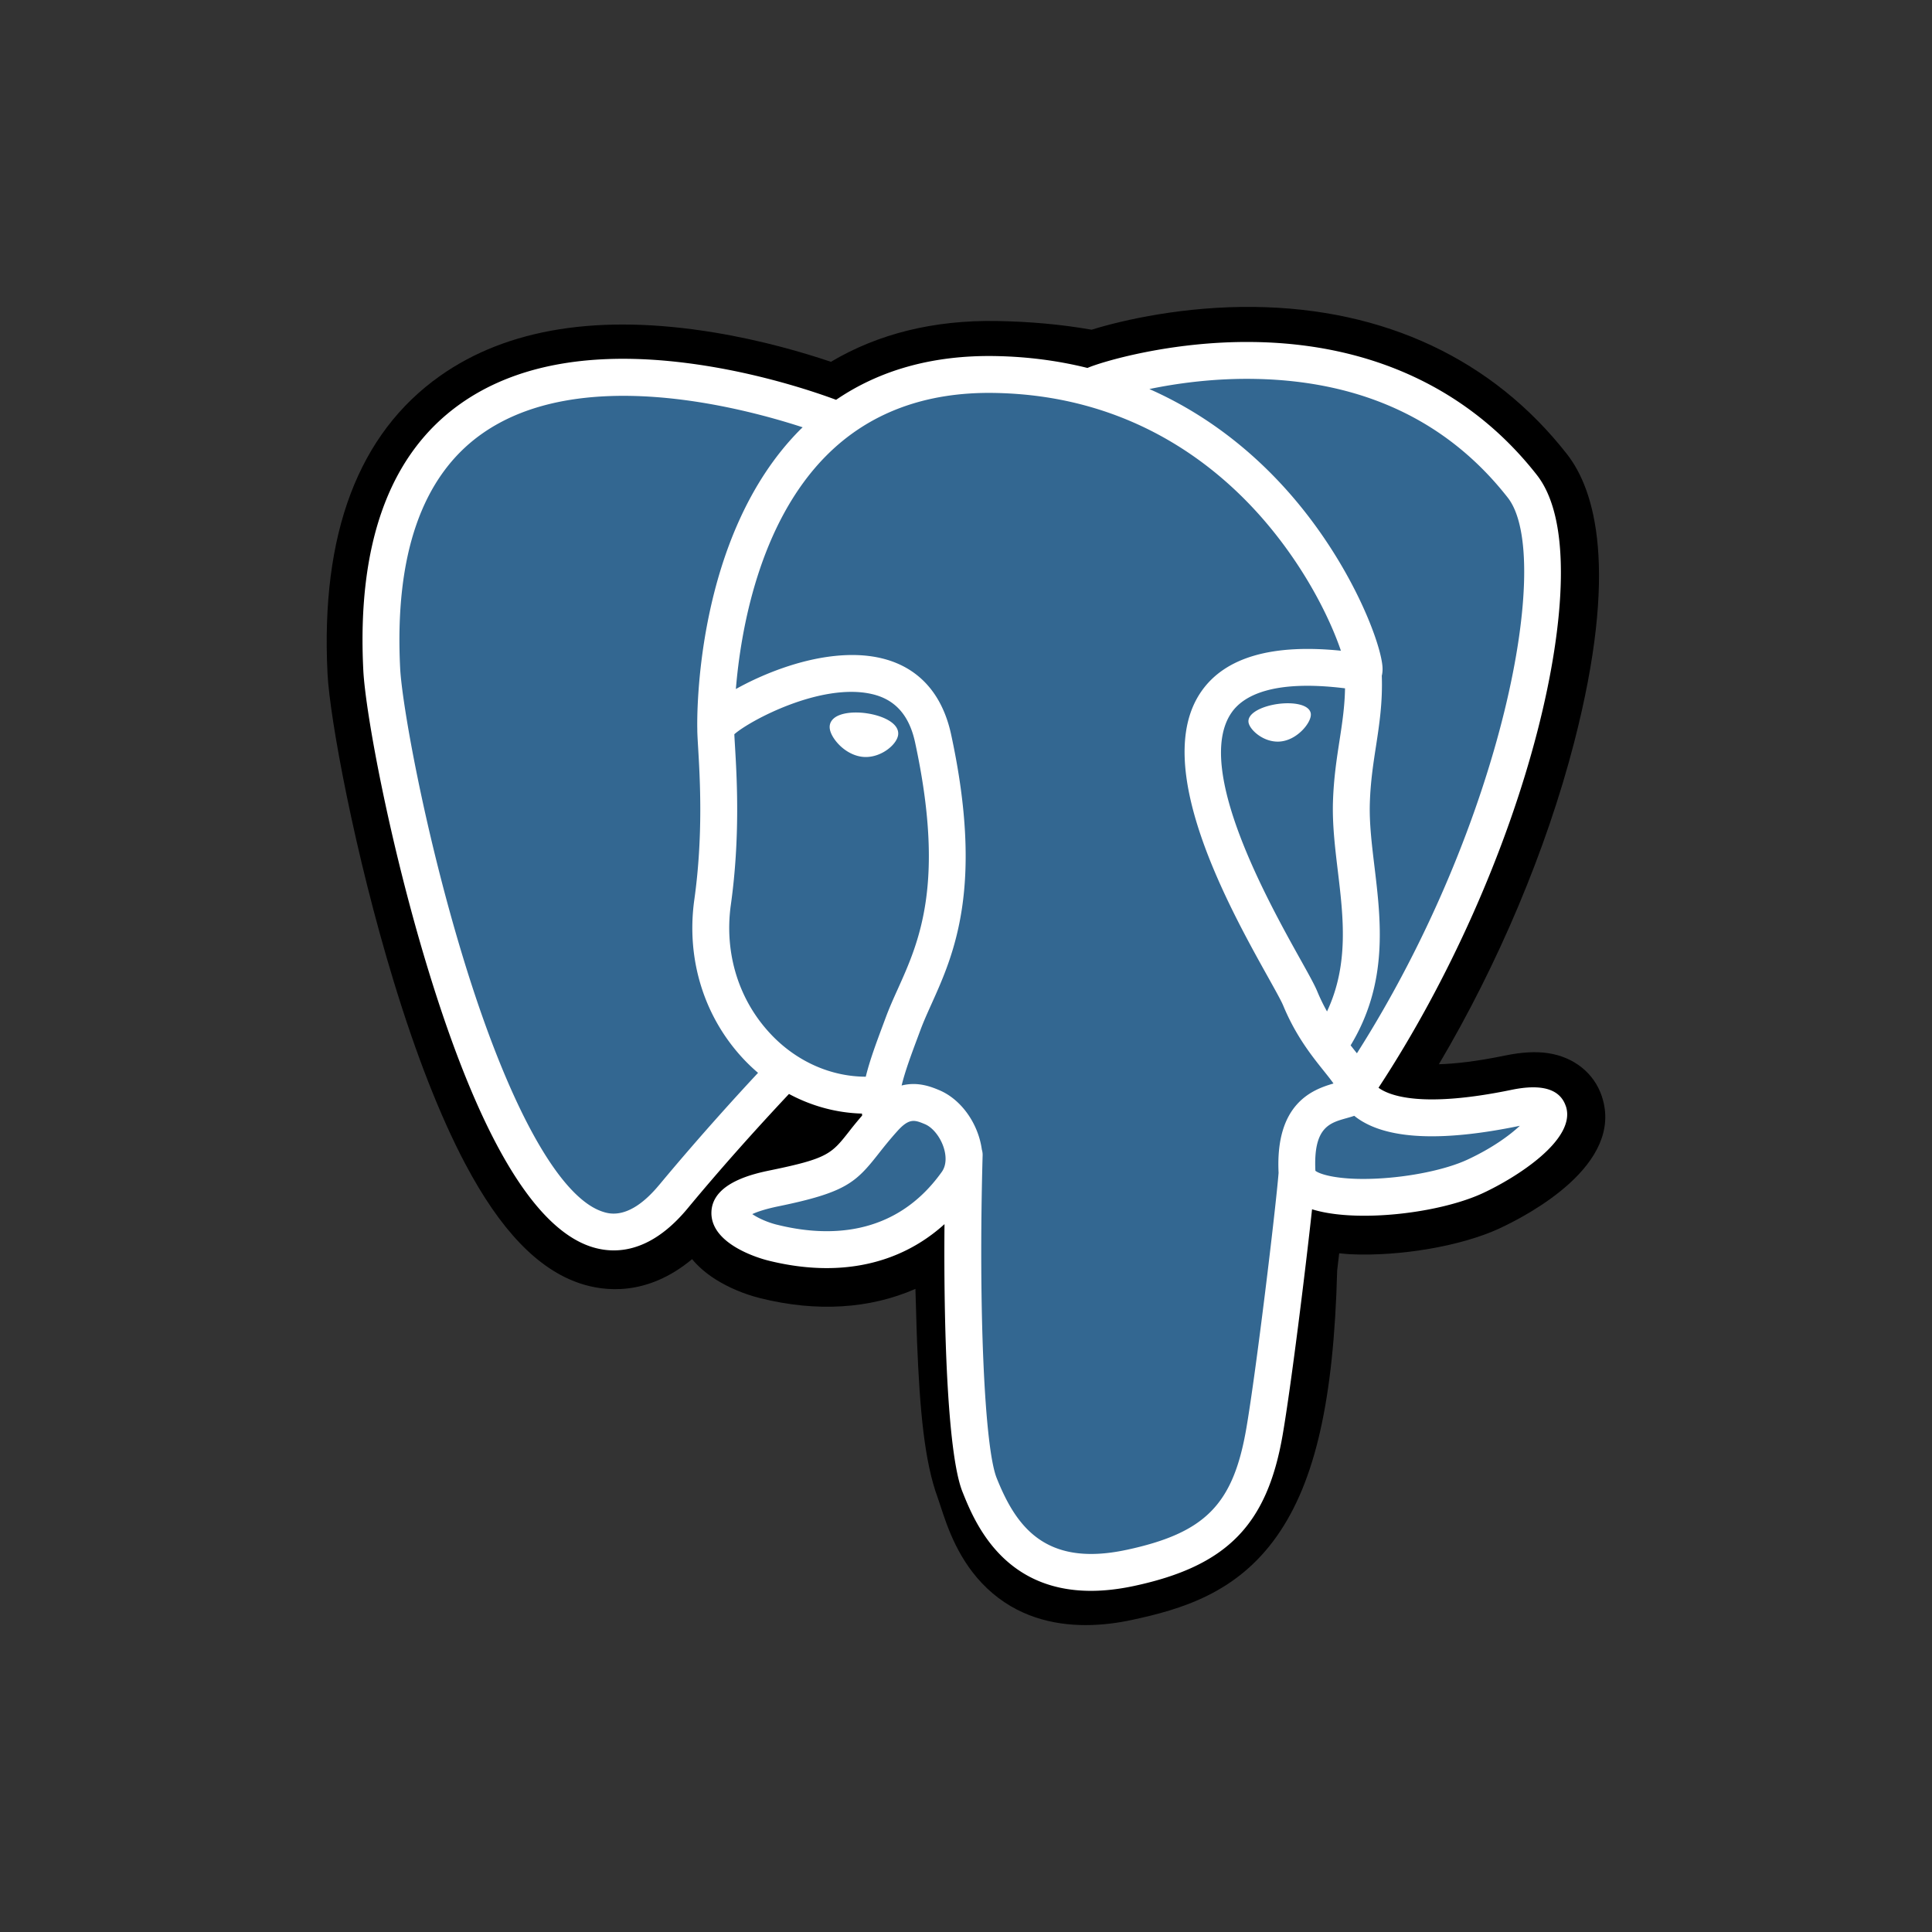
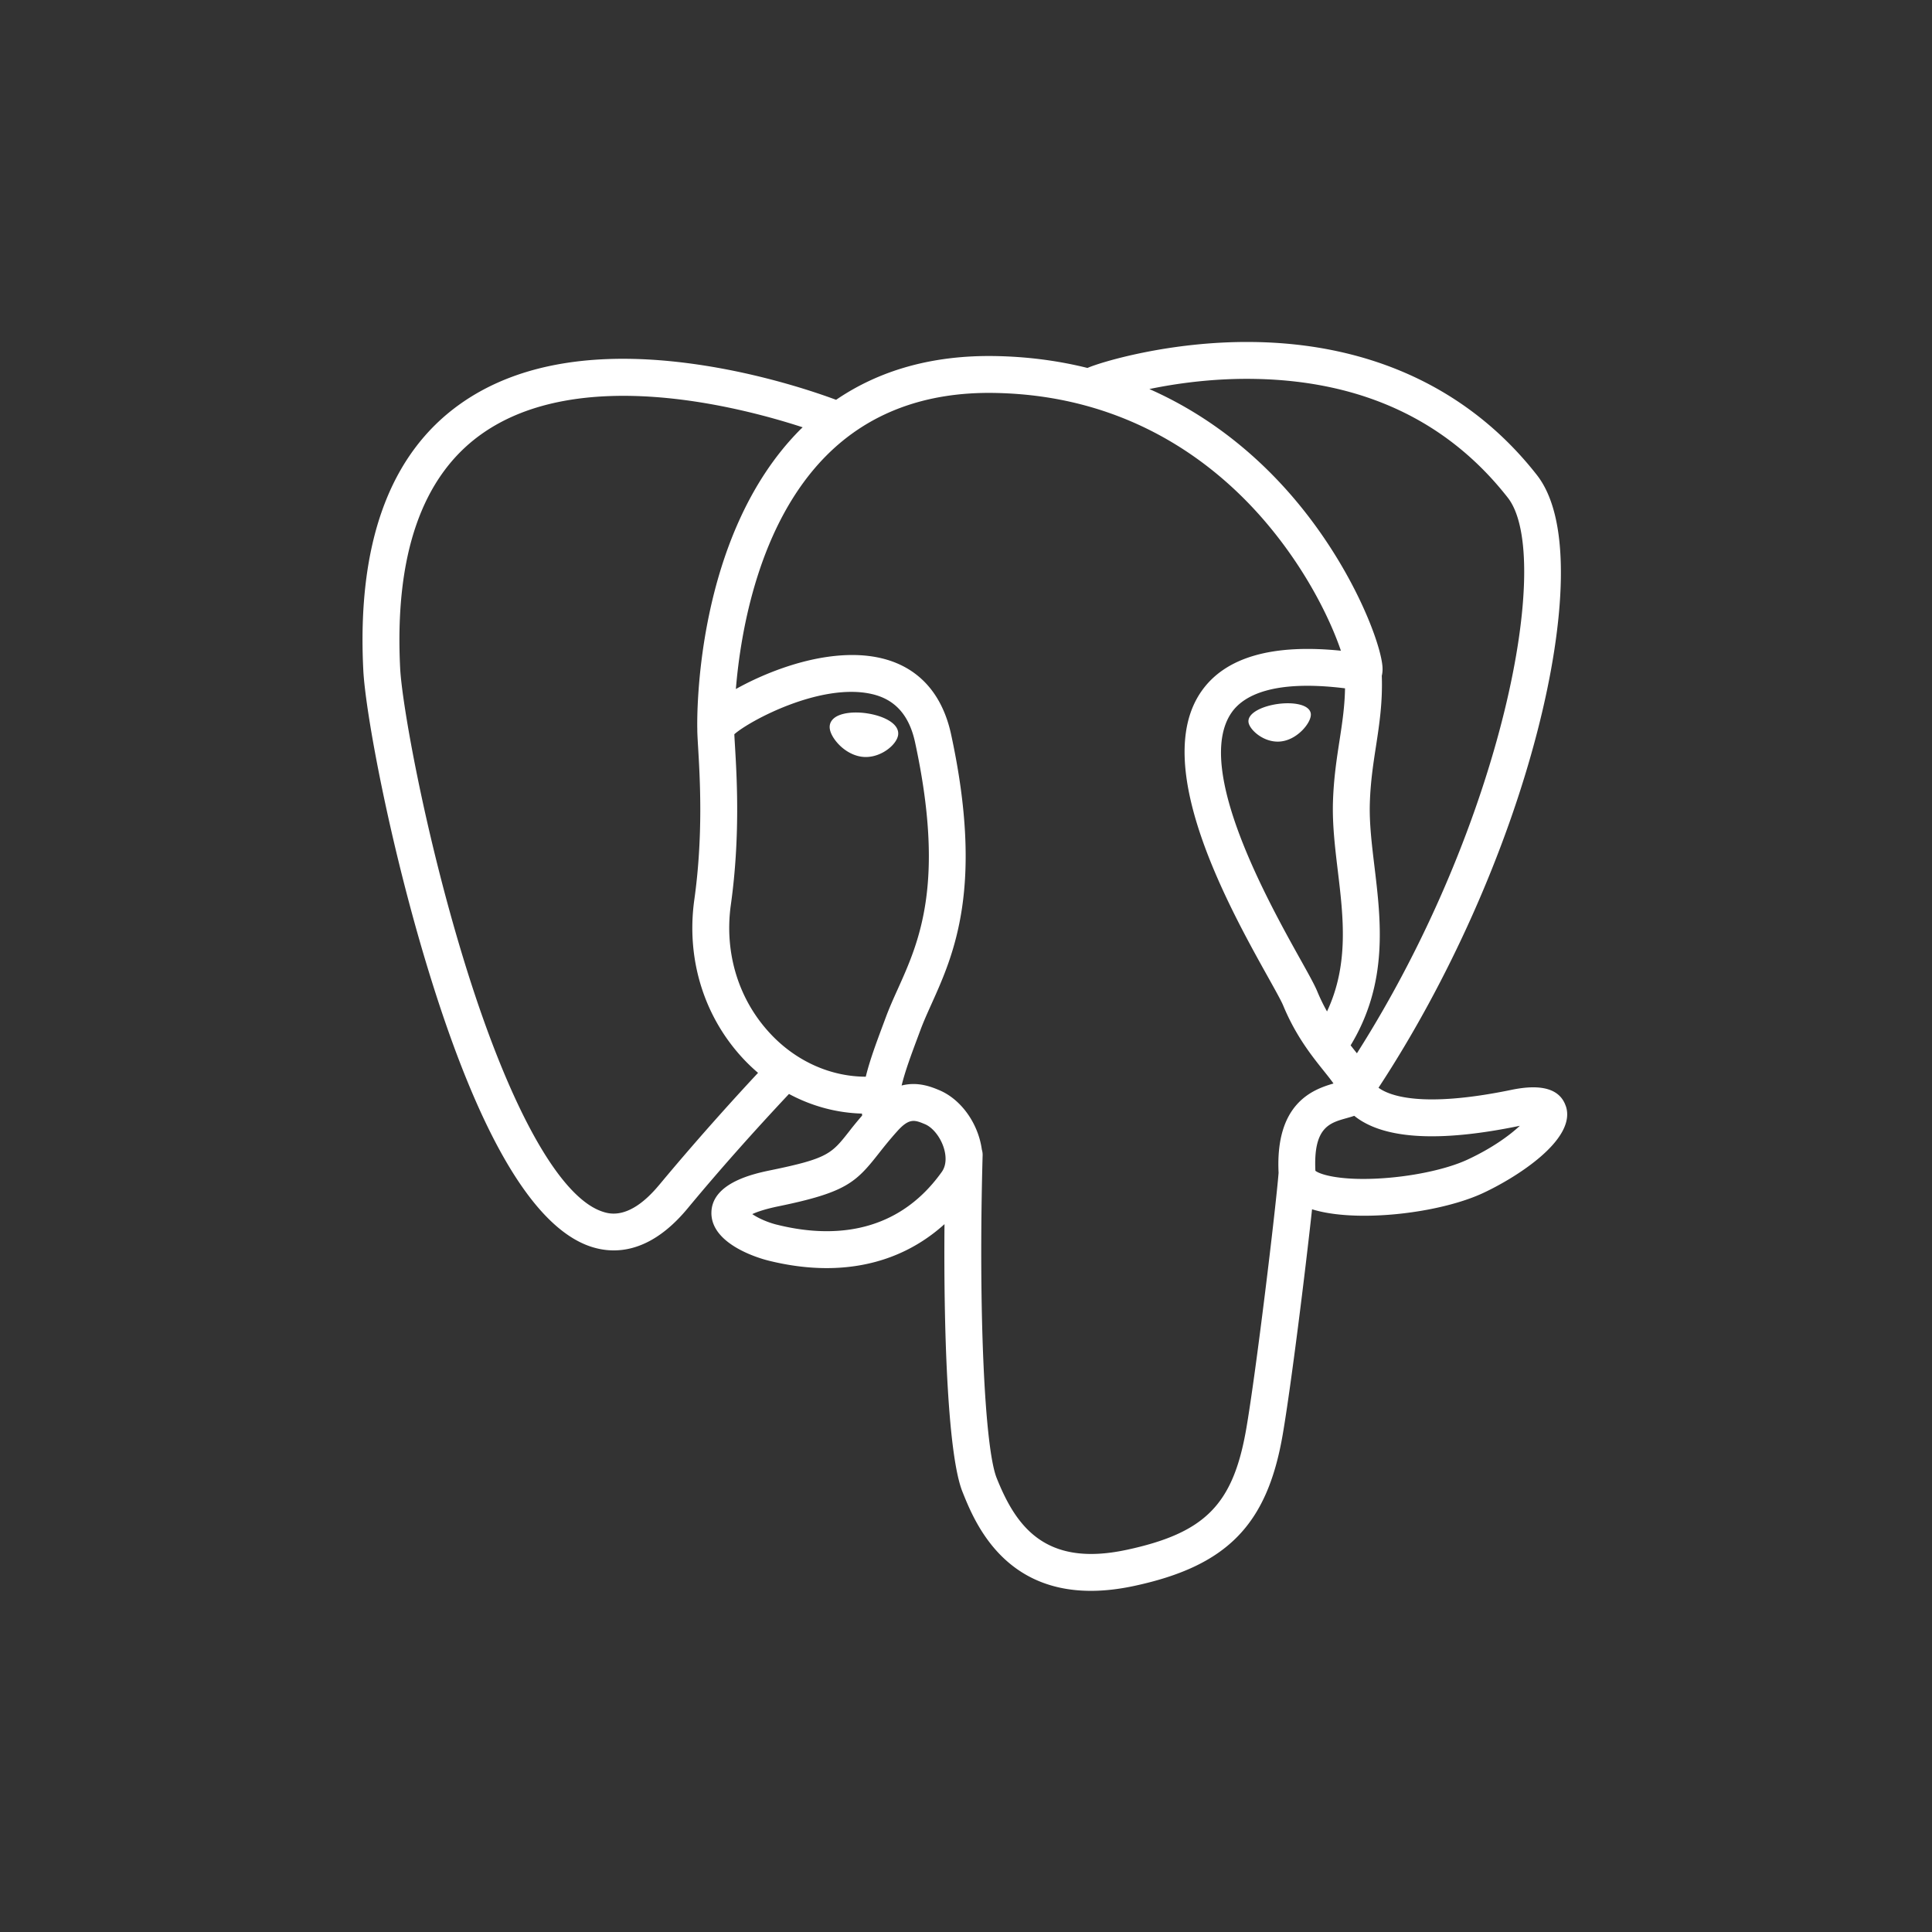
<svg xmlns="http://www.w3.org/2000/svg" id="uuid-294eae70-2025-454d-ad37-38e14347f3c3" data-name="Layer 1" viewBox="0 0 128.496 128.496">
  <rect x="0" y="0" width="128.496" height="128.496" fill="#333333" stroke="none" />
  <defs>
    <style>.uuid-fc420795-1a5a-4267-ad36-4c153ab3587a{fill:#fff}</style>
  </defs>
  <g id="uuid-d1e215b9-9f02-4711-a173-88682473031b" data-name="Vrstva_1">
    <path fill="none" d="M0 0h128.496v128.496H0z" />
    <g id="uuid-6338847e-49d8-45ff-af54-a97bc28a05a8" data-name="2203018437488">
-       <path d="M106.543 72.93c-.511-1.548-1.85-2.626-3.582-2.885-.816-.122-1.751-.07-2.858.158-1.929.398-3.359.55-4.404.579 3.941-6.655 7.146-14.243 8.992-21.387 2.983-11.551 1.389-16.813-.474-19.193-4.93-6.3-12.124-9.685-20.802-9.788-4.63-.057-8.694.858-10.813 1.515-1.974-.348-4.096-.543-6.323-.579-4.175-.067-7.863.843-11.015 2.714-1.745-.59-4.545-1.422-7.779-1.953-7.606-1.249-13.736-.276-18.22 2.892-5.429 3.836-7.947 10.499-7.481 19.806.148 2.955 1.801 11.945 4.404 20.472 1.496 4.901 3.091 8.97 4.741 12.097 2.34 4.434 4.843 7.045 7.654 7.982 1.575.525 4.438.892 7.448-1.615.382.462.891.921 1.566 1.348.858.541 1.907.983 2.955 1.245 3.776.944 7.314.708 10.332-.615.019.537.033 1.049.045 1.492.02.718.04 1.423.066 2.081.179 4.453.482 7.916 1.38 10.339.049.133.115.337.185.552.448 1.371 1.197 3.667 3.102 5.464 1.973 1.862 4.359 2.433 6.545 2.433 1.096 0 2.142-.144 3.059-.34 3.27-.701 6.984-1.768 9.67-5.594 2.54-3.616 3.775-9.063 3.998-17.645.029-.243.056-.475.081-.695l.053-.454.598.053.154.01c3.331.152 7.403-.554 9.904-1.716 1.976-.917 8.309-4.26 6.818-8.774h-0Zm0 0Z" />
-       <path fill="#336791" d="M100.848 73.808c-9.903 2.043-10.584-1.31-10.584-1.31 10.456-15.515 14.827-35.208 11.055-40.028-10.291-13.148-28.104-6.93-28.401-6.769l-.096.017c-1.956-.406-4.146-.648-6.607-.688-4.481-.073-7.88 1.175-10.459 3.131 0 0-31.777-13.091-30.298 16.464.314 6.288 9.012 47.574 19.386 35.104 3.792-4.56 7.455-8.416 7.455-8.416 1.82 1.209 3.998 1.826 6.281 1.604l.177-.151c-.055.566-.03 1.12.071 1.775-2.672 2.986-1.887 3.51-7.229 4.61-5.406 1.114-2.23 3.097-.157 3.616 2.514.628 8.329 1.519 12.258-3.982l-.157.628c1.047.839 1.782 5.455 1.659 9.641-.123 4.185-.205 7.058.619 9.303.825 2.244 1.647 7.294 8.671 5.789 5.868-1.257 8.909-4.516 9.332-9.953.3-3.865.98-3.293 1.022-6.748l.545-1.636c.628-5.239.1-6.929 3.715-6.143l.879.077c2.661.121 6.144-.428 8.188-1.378 4.401-2.042 7.012-5.453 2.672-4.557h.001v0Z" />
      <path d="M57.617 47.437c-.892-.124-1.7-.009-2.11.3-.23.174-.301.376-.32.515-.051.368.206.775.365.985.448.594 1.103 1.002 1.751 1.092.094.013.187.019.28.019 1.081 0 2.063-.842 2.15-1.462.108-.778-1.021-1.297-2.116-1.448v-0h0Zm29.563.024c-.085-.609-1.17-.783-2.2-.64-1.028.143-2.025.607-1.942 1.218.067.475.925 1.286 1.94 1.286a1.844 1.844 0 0 0 .26-.018c.678-.094 1.175-.524 1.412-.772.359-.378.568-.8.529-1.074h0Z" class="uuid-fc420795-1a5a-4267-ad36-4c153ab3587a" />
      <path d="M104.143 73.576c-.378-1.142-1.593-1.509-3.612-1.092-5.995 1.237-8.142.38-8.847-.139 4.66-7.099 8.494-15.681 10.562-23.687.98-3.793 1.521-7.315 1.565-10.186.049-3.151-.488-5.467-1.595-6.881-4.463-5.702-11.012-8.761-18.941-8.845-5.451-.061-10.056 1.334-10.949 1.726-1.88-.467-3.93-.754-6.161-.791-4.092-.066-7.629.913-10.557 2.91-1.272-.473-4.559-1.602-8.579-2.25-6.95-1.119-12.473-.271-16.414 2.521-4.703 3.332-6.874 9.287-6.453 17.701.141 2.831 1.754 11.539 4.3 19.878 3.35 10.976 6.993 17.19 10.824 18.468.449.149.966.254 1.536.254 1.398 0 3.112-.63 4.895-2.774 2.147-2.591 4.452-5.176 6.757-7.631 1.506.808 3.161 1.26 4.854 1.305.003.044.008.088.012.132-.296.343-.593.701-.865 1.055-1.173 1.489-1.417 1.799-5.192 2.576-1.074.222-3.926.81-3.968 2.809-.045 2.184 3.372 3.102 3.761 3.199 1.357.34 2.663.507 3.91.507 3.031 0 5.699-.996 7.831-2.924-.066 7.787.259 15.46 1.194 17.798.766 1.914 2.636 6.591 8.546 6.591.867 0 1.821-.101 2.872-.326 6.167-1.322 8.845-4.048 9.881-10.057.554-3.212 1.506-10.88 1.953-14.994.945.295 2.16.429 3.474.429 2.741 0 5.904-.583 7.888-1.503 2.228-1.035 6.25-3.574 5.52-5.78l-.001-.001h0ZM89.457 45.778c-.02 1.214-.188 2.317-.365 3.468-.191 1.238-.388 2.517-.437 4.071-.049 1.512.14 3.084.322 4.604.369 3.07.748 6.231-.718 9.35a12.427 12.427 0 0 1-.649-1.335c-.182-.442-.578-1.151-1.125-2.132-2.131-3.821-7.121-12.77-4.566-16.421.761-1.087 2.692-2.204 7.539-1.603l0.0.001Zm-5.875-20.574c7.104.157 12.723 2.814 16.702 7.898 3.051 3.9-.309 21.643-10.036 36.951a16.806 16.806 0 0 1-.296-.373l-.123-.154c2.514-4.151 2.022-8.259 1.585-11.9-.18-1.494-.35-2.906-.306-4.232.044-1.405.23-2.611.41-3.776.221-1.436.446-2.922.384-4.674.046-.184.065-.401.041-.658-.158-1.68-2.076-6.708-5.986-11.258-2.138-2.489-5.257-5.274-9.514-7.153 1.831-.38 4.336-.734 7.14-.671l.001.001v0Zm-39.751 53.617c-1.964 2.362-3.321 1.909-3.767 1.761-2.907-.969-6.28-7.114-9.254-16.857-2.573-8.431-4.077-16.908-4.196-19.285-.376-7.518 1.447-12.757 5.417-15.573 6.461-4.582 17.084-1.839 21.353-.448-.061.061-.125.117-.186.179-7.005 7.074-6.839 19.16-6.821 19.899-.001.285.023.689.056 1.244.12 2.033.345 5.816-.255 10.101-.557 3.982.671 7.879 3.367 10.692.275.286.57.563.872.821-1.2 1.285-3.808 4.128-6.585 7.467l-.001.001Zm7.485-9.987c-2.173-2.267-3.16-5.422-2.708-8.654.633-4.526.4-8.468.274-10.585-.018-.296-.033-.556-.042-.761 1.023-.907 5.765-3.448 9.147-2.673 1.543.353 2.483 1.404 2.874 3.212 2.023 9.358.268 13.258-1.143 16.392-.291.645-.566 1.256-.8 1.887l-.182.488c-.46 1.234-.888 2.381-1.154 3.471-2.31-.007-4.558-.994-6.267-2.777v0h0Zm.355 12.62c-.675-.168-1.281-.461-1.637-.704.297-.14.827-.331 1.744-.52 4.441-.914 5.127-1.559 6.625-3.461.343-.436.732-.93 1.272-1.532l.001-.001c.803-.899 1.17-.747 1.836-.47.54.223 1.066.9 1.279 1.644.101.352.214 1.019-.157 1.538-3.128 4.381-7.688 4.325-10.962 3.505v0Zm23.242 21.628c-5.433 1.164-7.356-1.608-8.624-4.777-.818-2.046-1.22-11.271-.935-21.46a1.225 1.225 0 0 0-.053-.39 5.203 5.203 0 0 0-.152-.72c-.424-1.482-1.458-2.723-2.699-3.237-.493-.204-1.397-.579-2.484-.301.232-.955.633-2.034 1.069-3.201l.183-.491c.206-.554.464-1.128.737-1.735 1.476-3.279 3.498-7.771 1.304-17.918-.822-3.801-3.566-5.657-7.726-5.226-2.494.258-4.776 1.265-5.914 1.841a19.003 19.003 0 0 0-.677.36C49.258 42 50.458 34.844 54.947 30.316c2.827-2.85 6.591-4.258 11.178-4.182 9.037.148 14.832 4.786 18.103 8.651 2.818 3.33 4.345 6.685 4.954 8.494-4.58-.466-7.695.438-9.274 2.696-3.436 4.911 1.879 14.442 4.434 19.023.468.84.873 1.565 1 1.873.832 2.016 1.909 3.362 2.695 4.344.241.301.475.593.653.848-1.387.4-3.879 1.324-3.652 5.943-.183 2.318-1.485 13.168-2.147 17.002-.873 5.065-2.737 6.951-7.977 8.075v-.001Zm22.677-25.951c-1.418.658-3.792 1.152-6.047 1.258-2.491.117-3.759-.279-4.057-.522-.14-2.878.931-3.179 2.065-3.497.178-.05.352-.099.52-.158.104.085.218.169.344.252 2.002 1.321 5.572 1.464 10.614.423l.055-.011c-.68.636-1.843 1.489-3.493 2.255h-0Z" class="uuid-fc420795-1a5a-4267-ad36-4c153ab3587a" />
    </g>
  </g>
</svg>